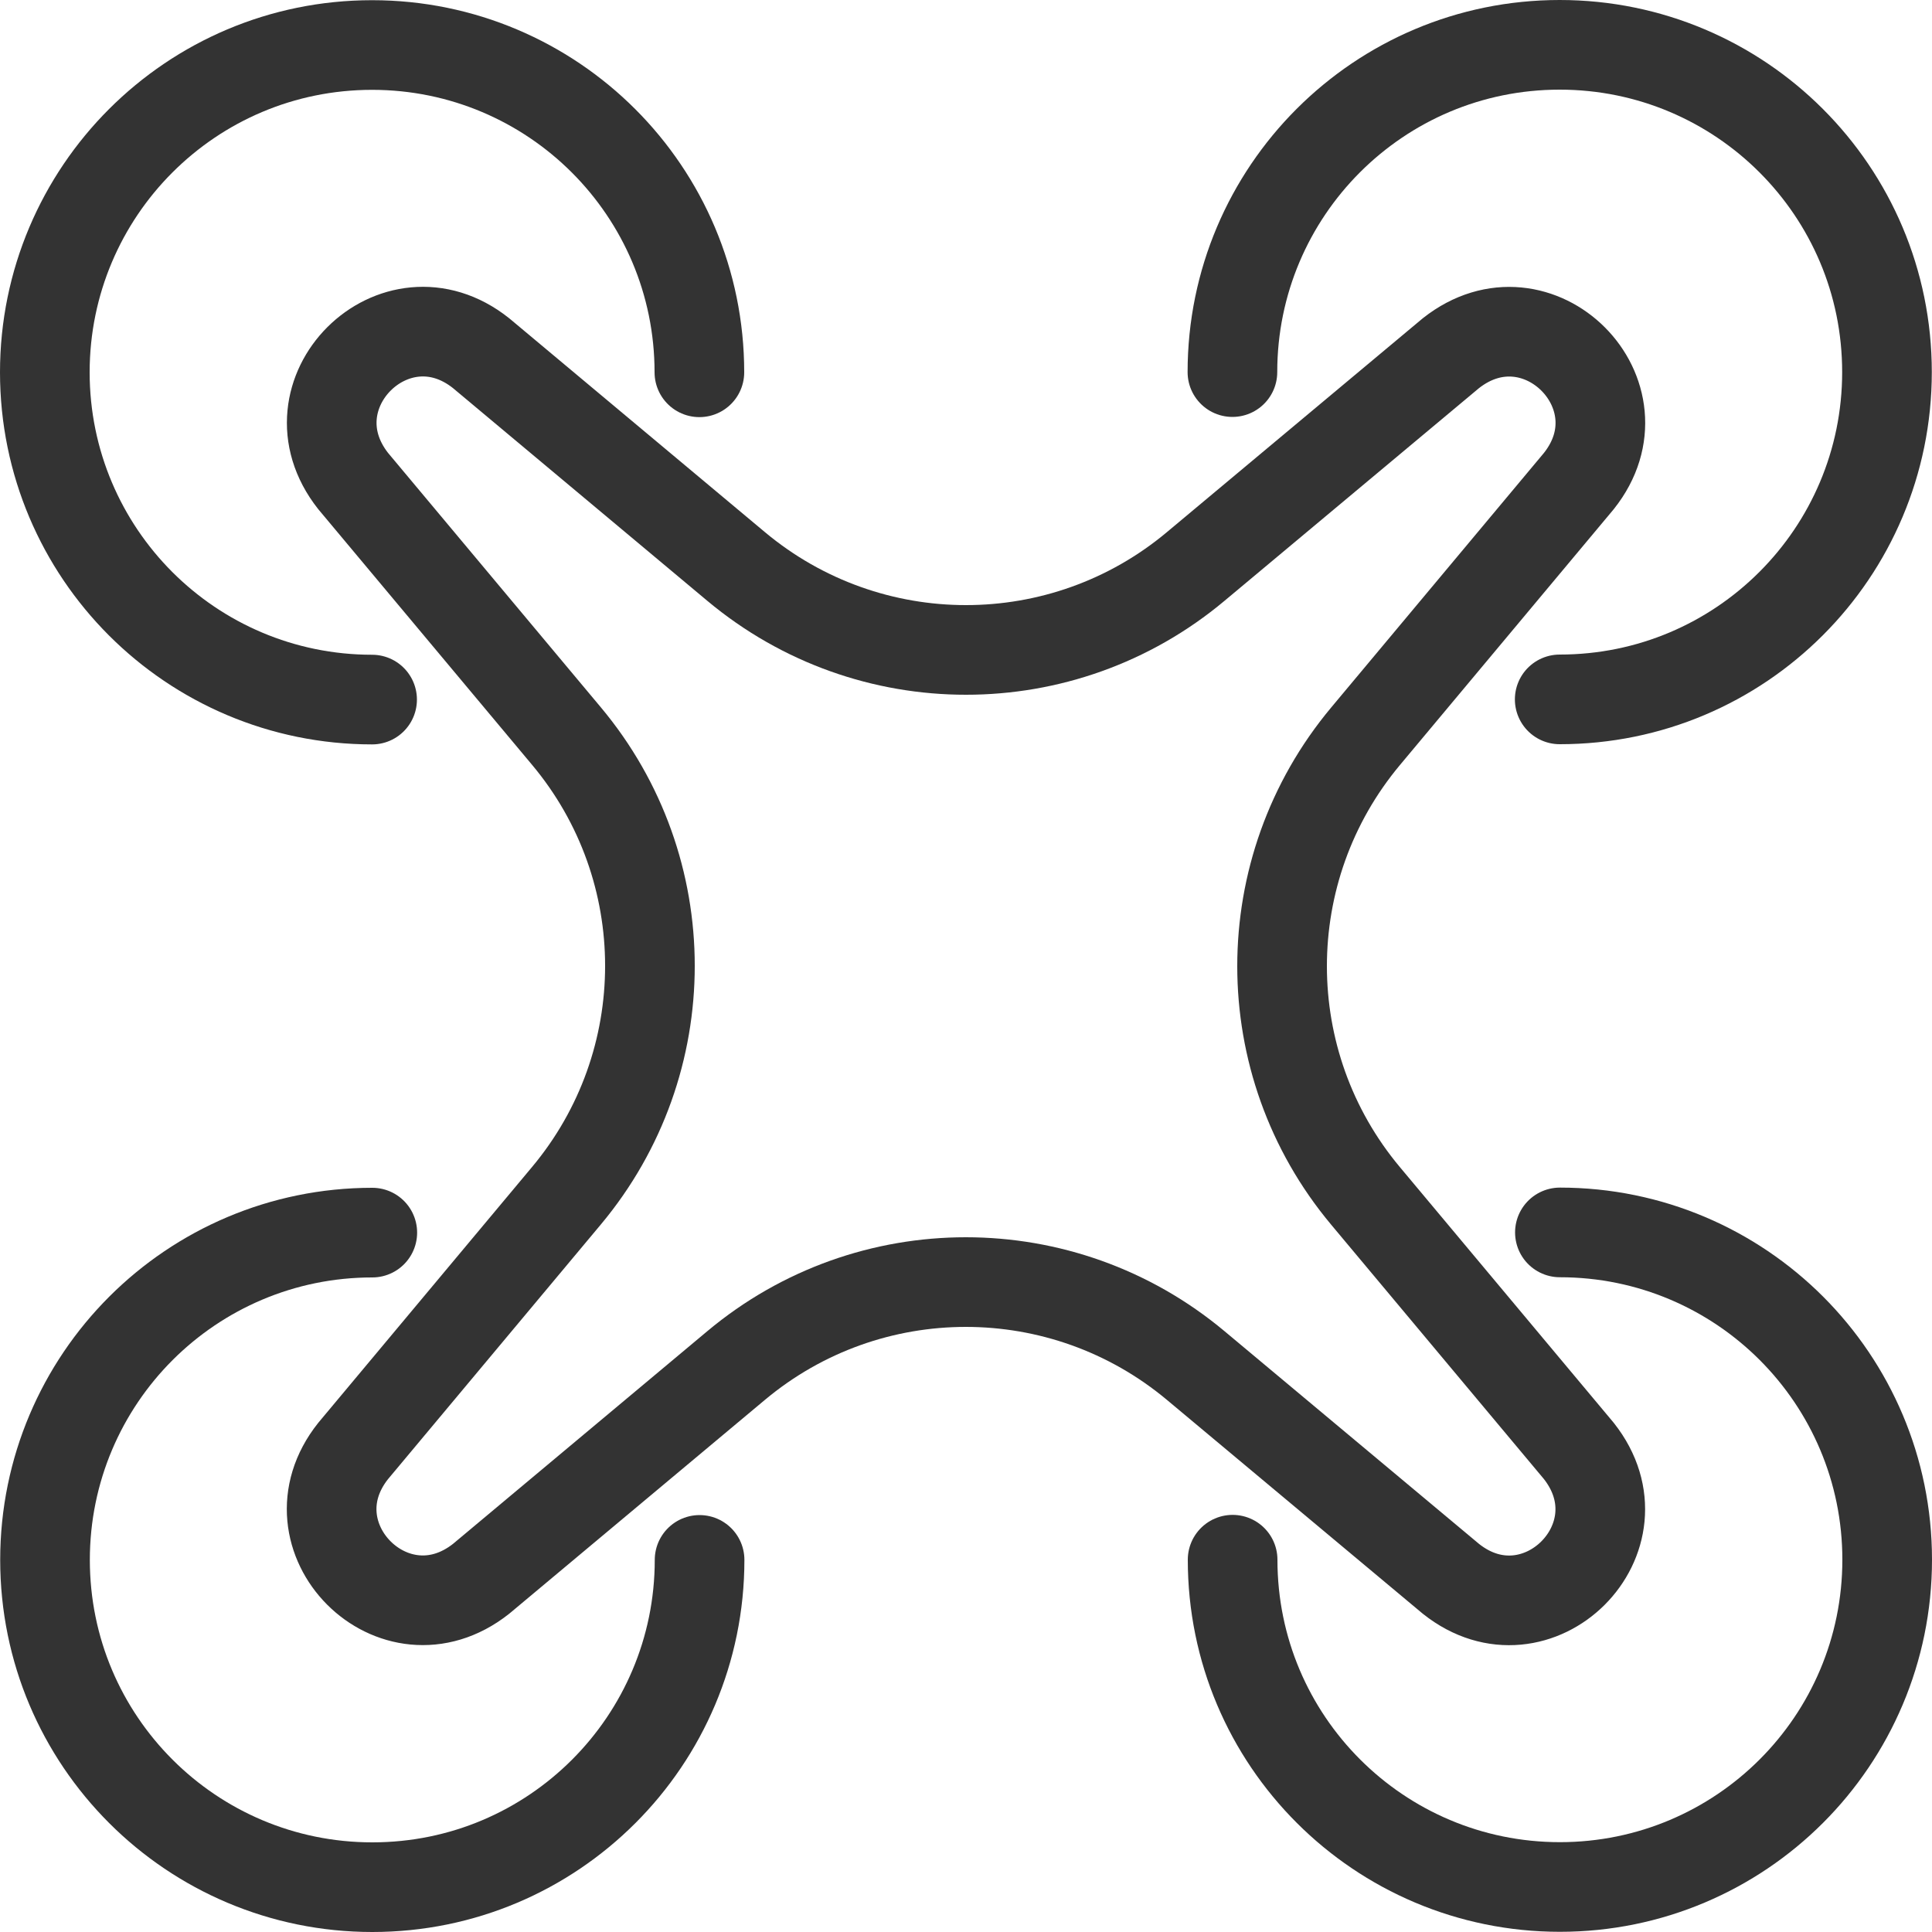
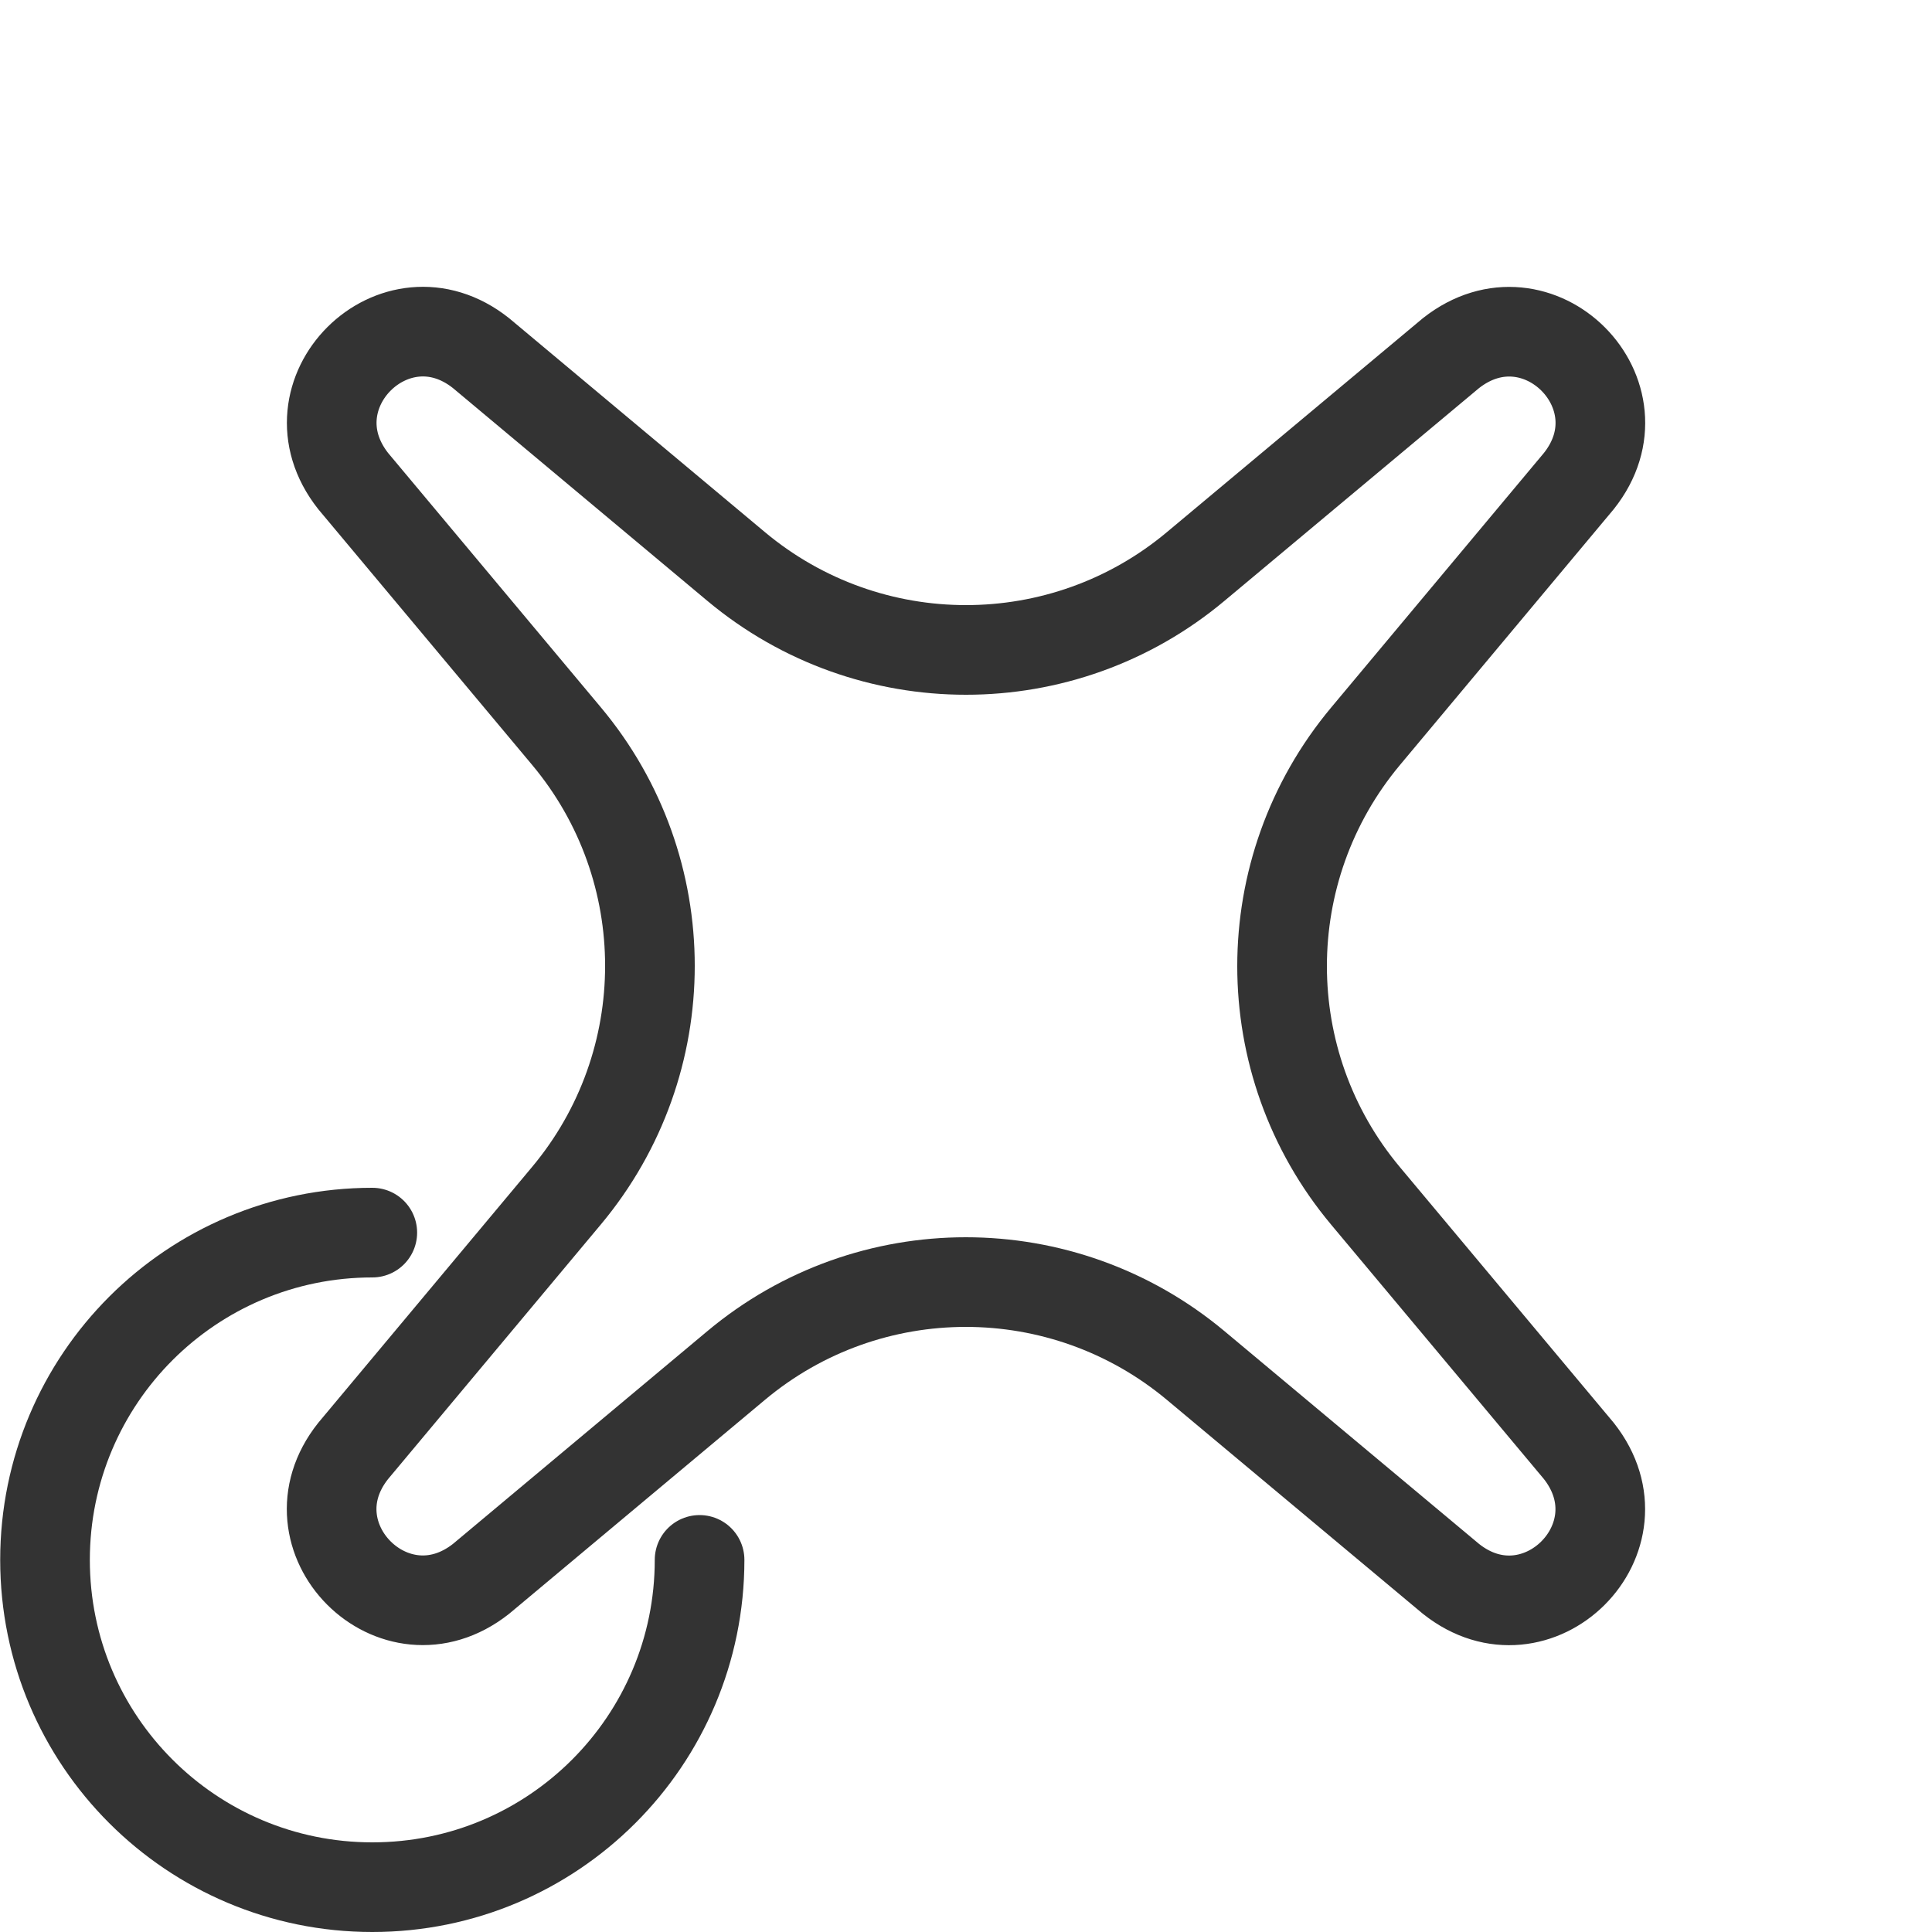
<svg xmlns="http://www.w3.org/2000/svg" id="_レイヤー_1" viewBox="0 0 100 100">
-   <path d="m19.26,36.21c-4.68,0-8.92-1.9-11.98-4.96s-4.96-7.3-4.96-11.98,1.9-8.92,4.96-11.98c3.07-3.07,7.3-4.96,11.98-4.96s8.92,1.9,11.98,4.96,4.96,7.3,4.96,11.98" style="fill:none; stroke:#333; stroke-linecap:round; stroke-linejoin:round; stroke-width:4.64px;" />
  <path d="m36.21,80.74c0,4.68-1.9,8.92-4.96,11.98-3.07,3.07-7.3,4.96-11.98,4.96s-8.92-1.9-11.98-4.96c-3.07-3.07-4.96-7.3-4.96-11.98s1.9-8.92,4.96-11.98,7.3-4.96,11.98-4.96" style="fill:none; stroke:#333; stroke-linecap:round; stroke-linejoin:round; stroke-width:4.64px;" />
-   <path d="m80.74,63.79c4.68,0,8.92,1.9,11.98,4.96s4.96,7.3,4.96,11.98c0,4.68-1.9,8.92-4.96,11.98s-7.3,4.96-11.98,4.96-8.92-1.9-11.98-4.96c-3.07-3.07-4.96-7.3-4.96-11.98" style="fill:none; stroke:#333; stroke-linecap:round; stroke-linejoin:round; stroke-width:4.64px;" />
-   <path d="m63.79,19.26c0-4.68,1.9-8.92,4.96-11.98,3.07-3.07,7.3-4.96,11.98-4.96s8.92,1.9,11.98,4.96c3.07,3.07,4.96,7.3,4.96,11.98,0,4.68-1.9,8.92-4.96,11.98-3.07,3.07-7.3,4.96-11.98,4.96" style="fill:none; stroke:#333; stroke-linecap:round; stroke-linejoin:round; stroke-width:4.64px;" />
  <path d="m75.1,81.72l-13.21-11.04c-6.89-5.76-16.91-5.76-23.79,0l-13.2,11.04c-4.5,3.55-10.17-2.16-6.62-6.62l11.04-13.21c5.76-6.89,5.76-16.91,0-23.79l-11.04-13.2c-3.55-4.5,2.16-10.17,6.62-6.62l13.2,11.04c6.89,5.76,16.91,5.76,23.79,0l13.21-11.04c4.5-3.55,10.17,2.16,6.62,6.62l-11.04,13.21c-5.76,6.89-5.76,16.91,0,23.79l11.04,13.2c3.55,4.5-2.16,10.17-6.62,6.62Z" style="fill:none; stroke:#333; stroke-linecap:round; stroke-linejoin:round; stroke-width:4.64px;" />
</svg>